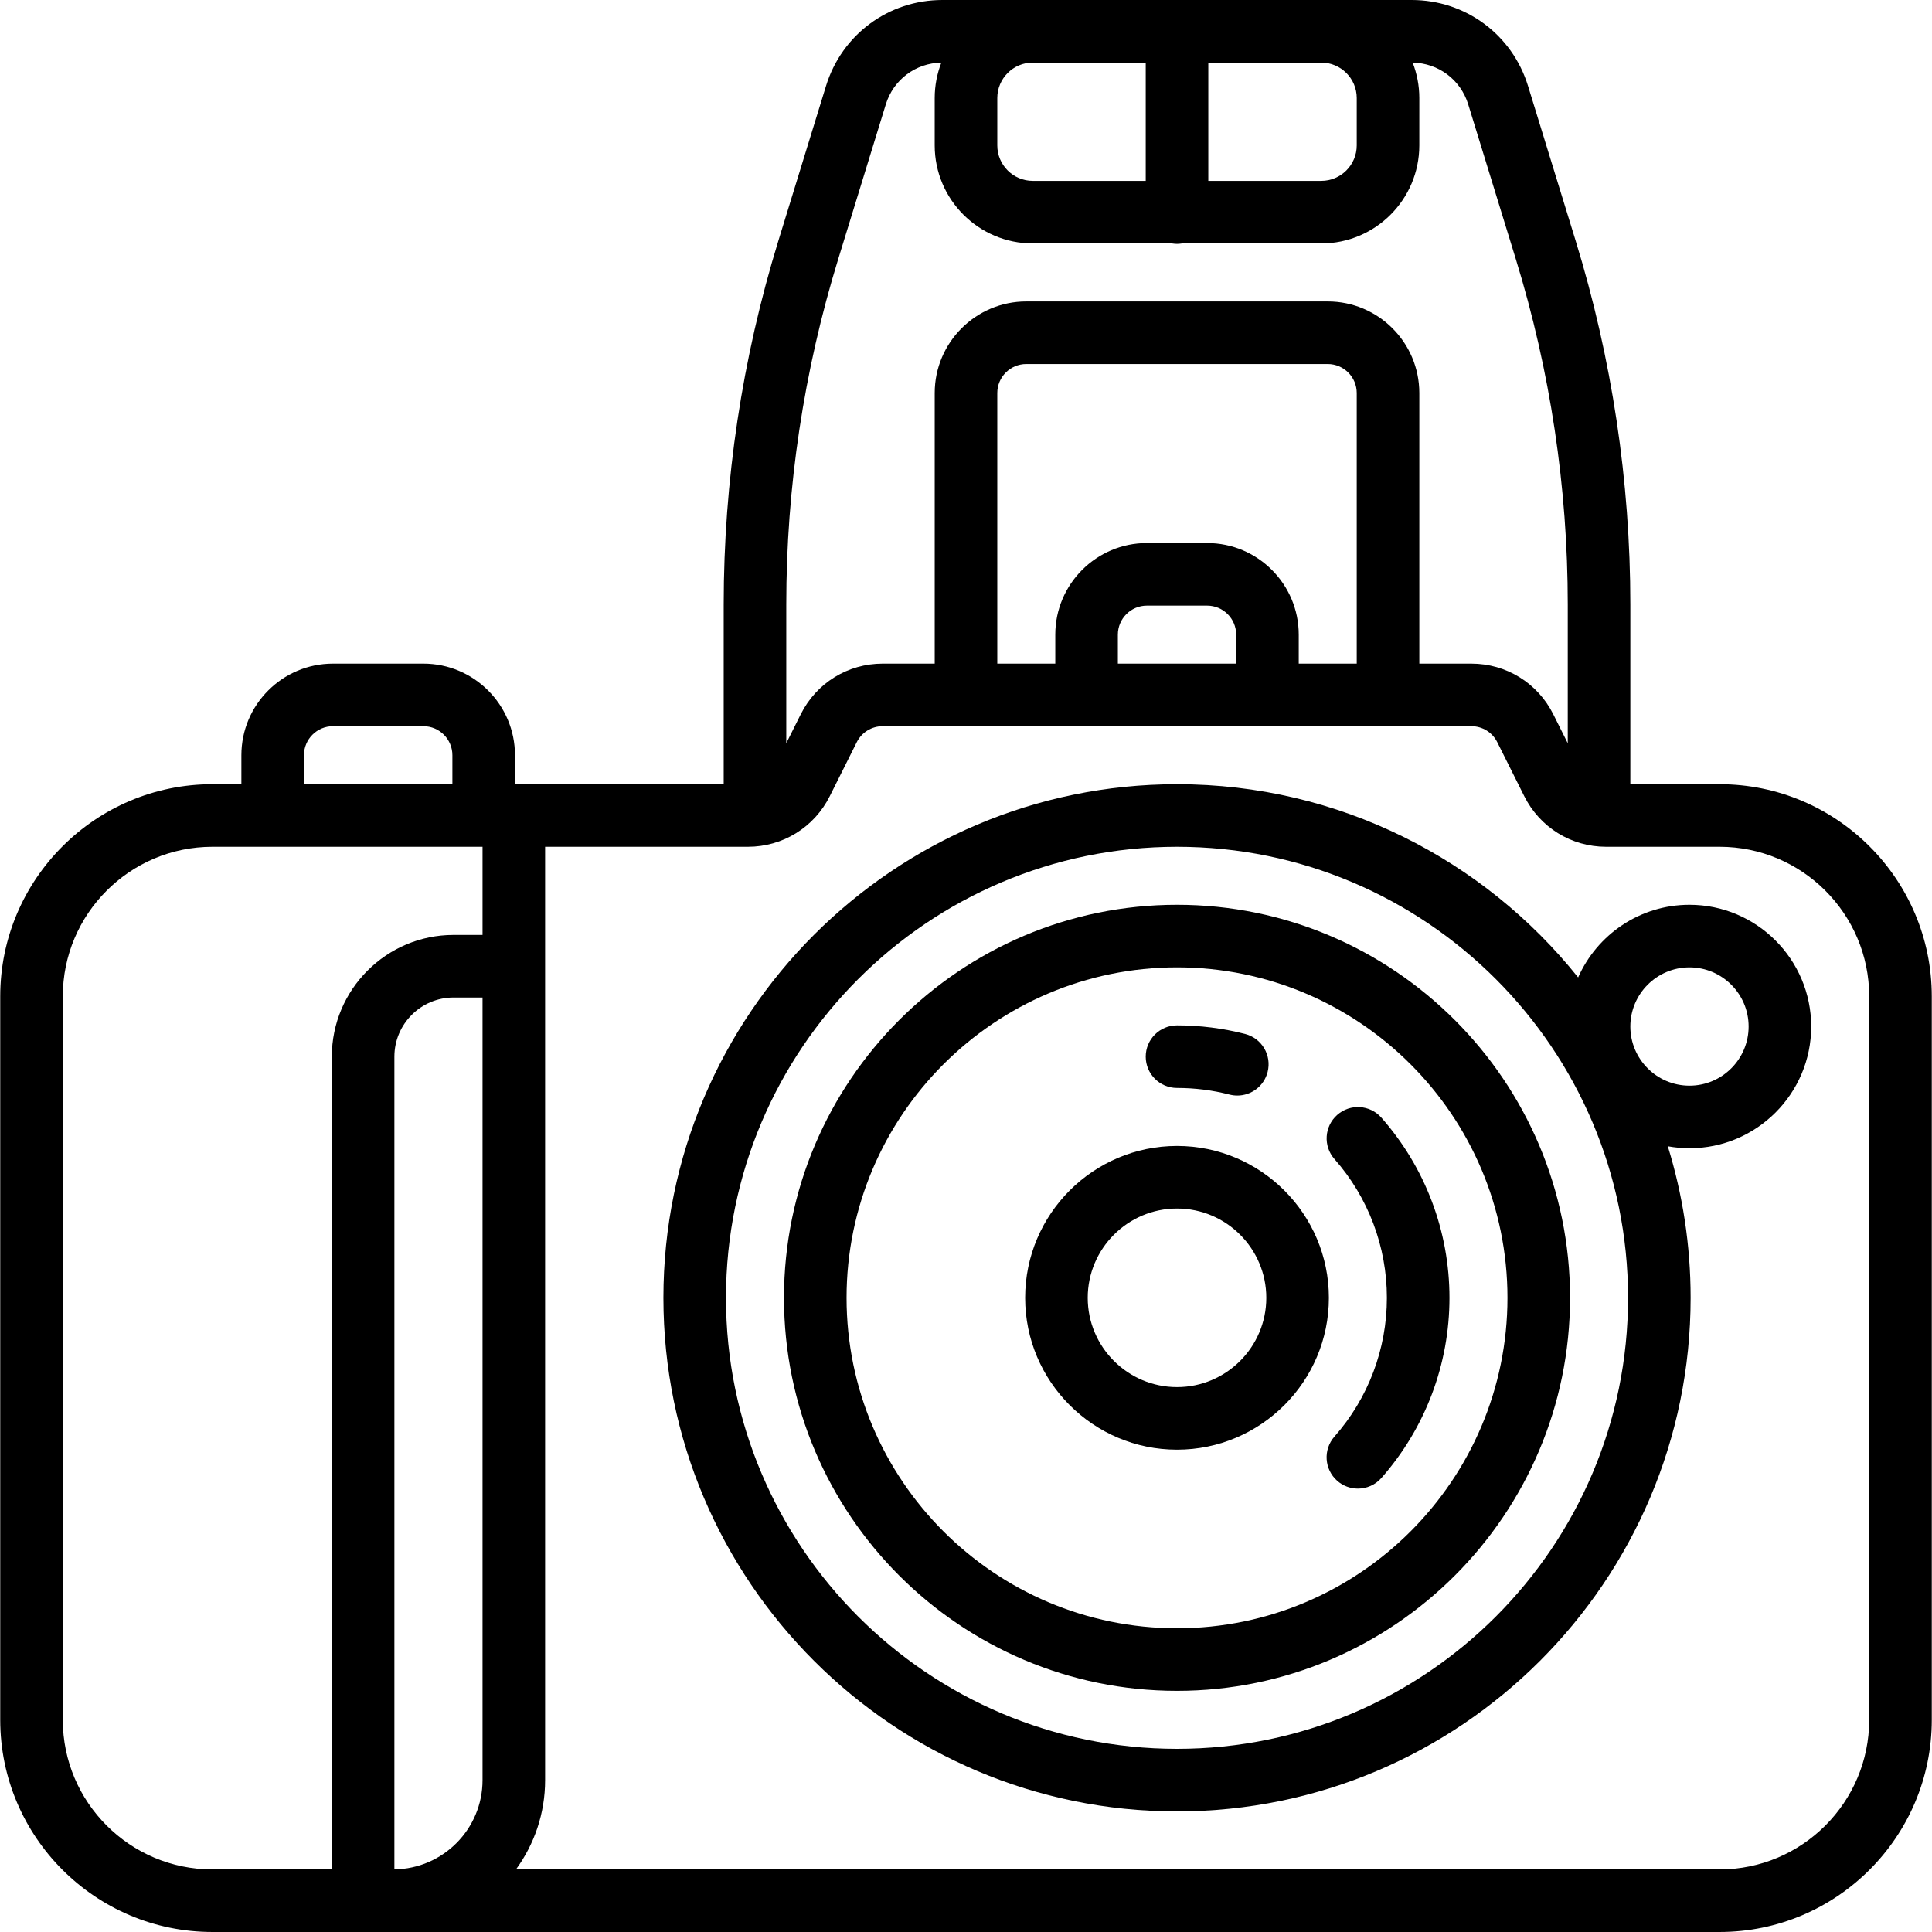
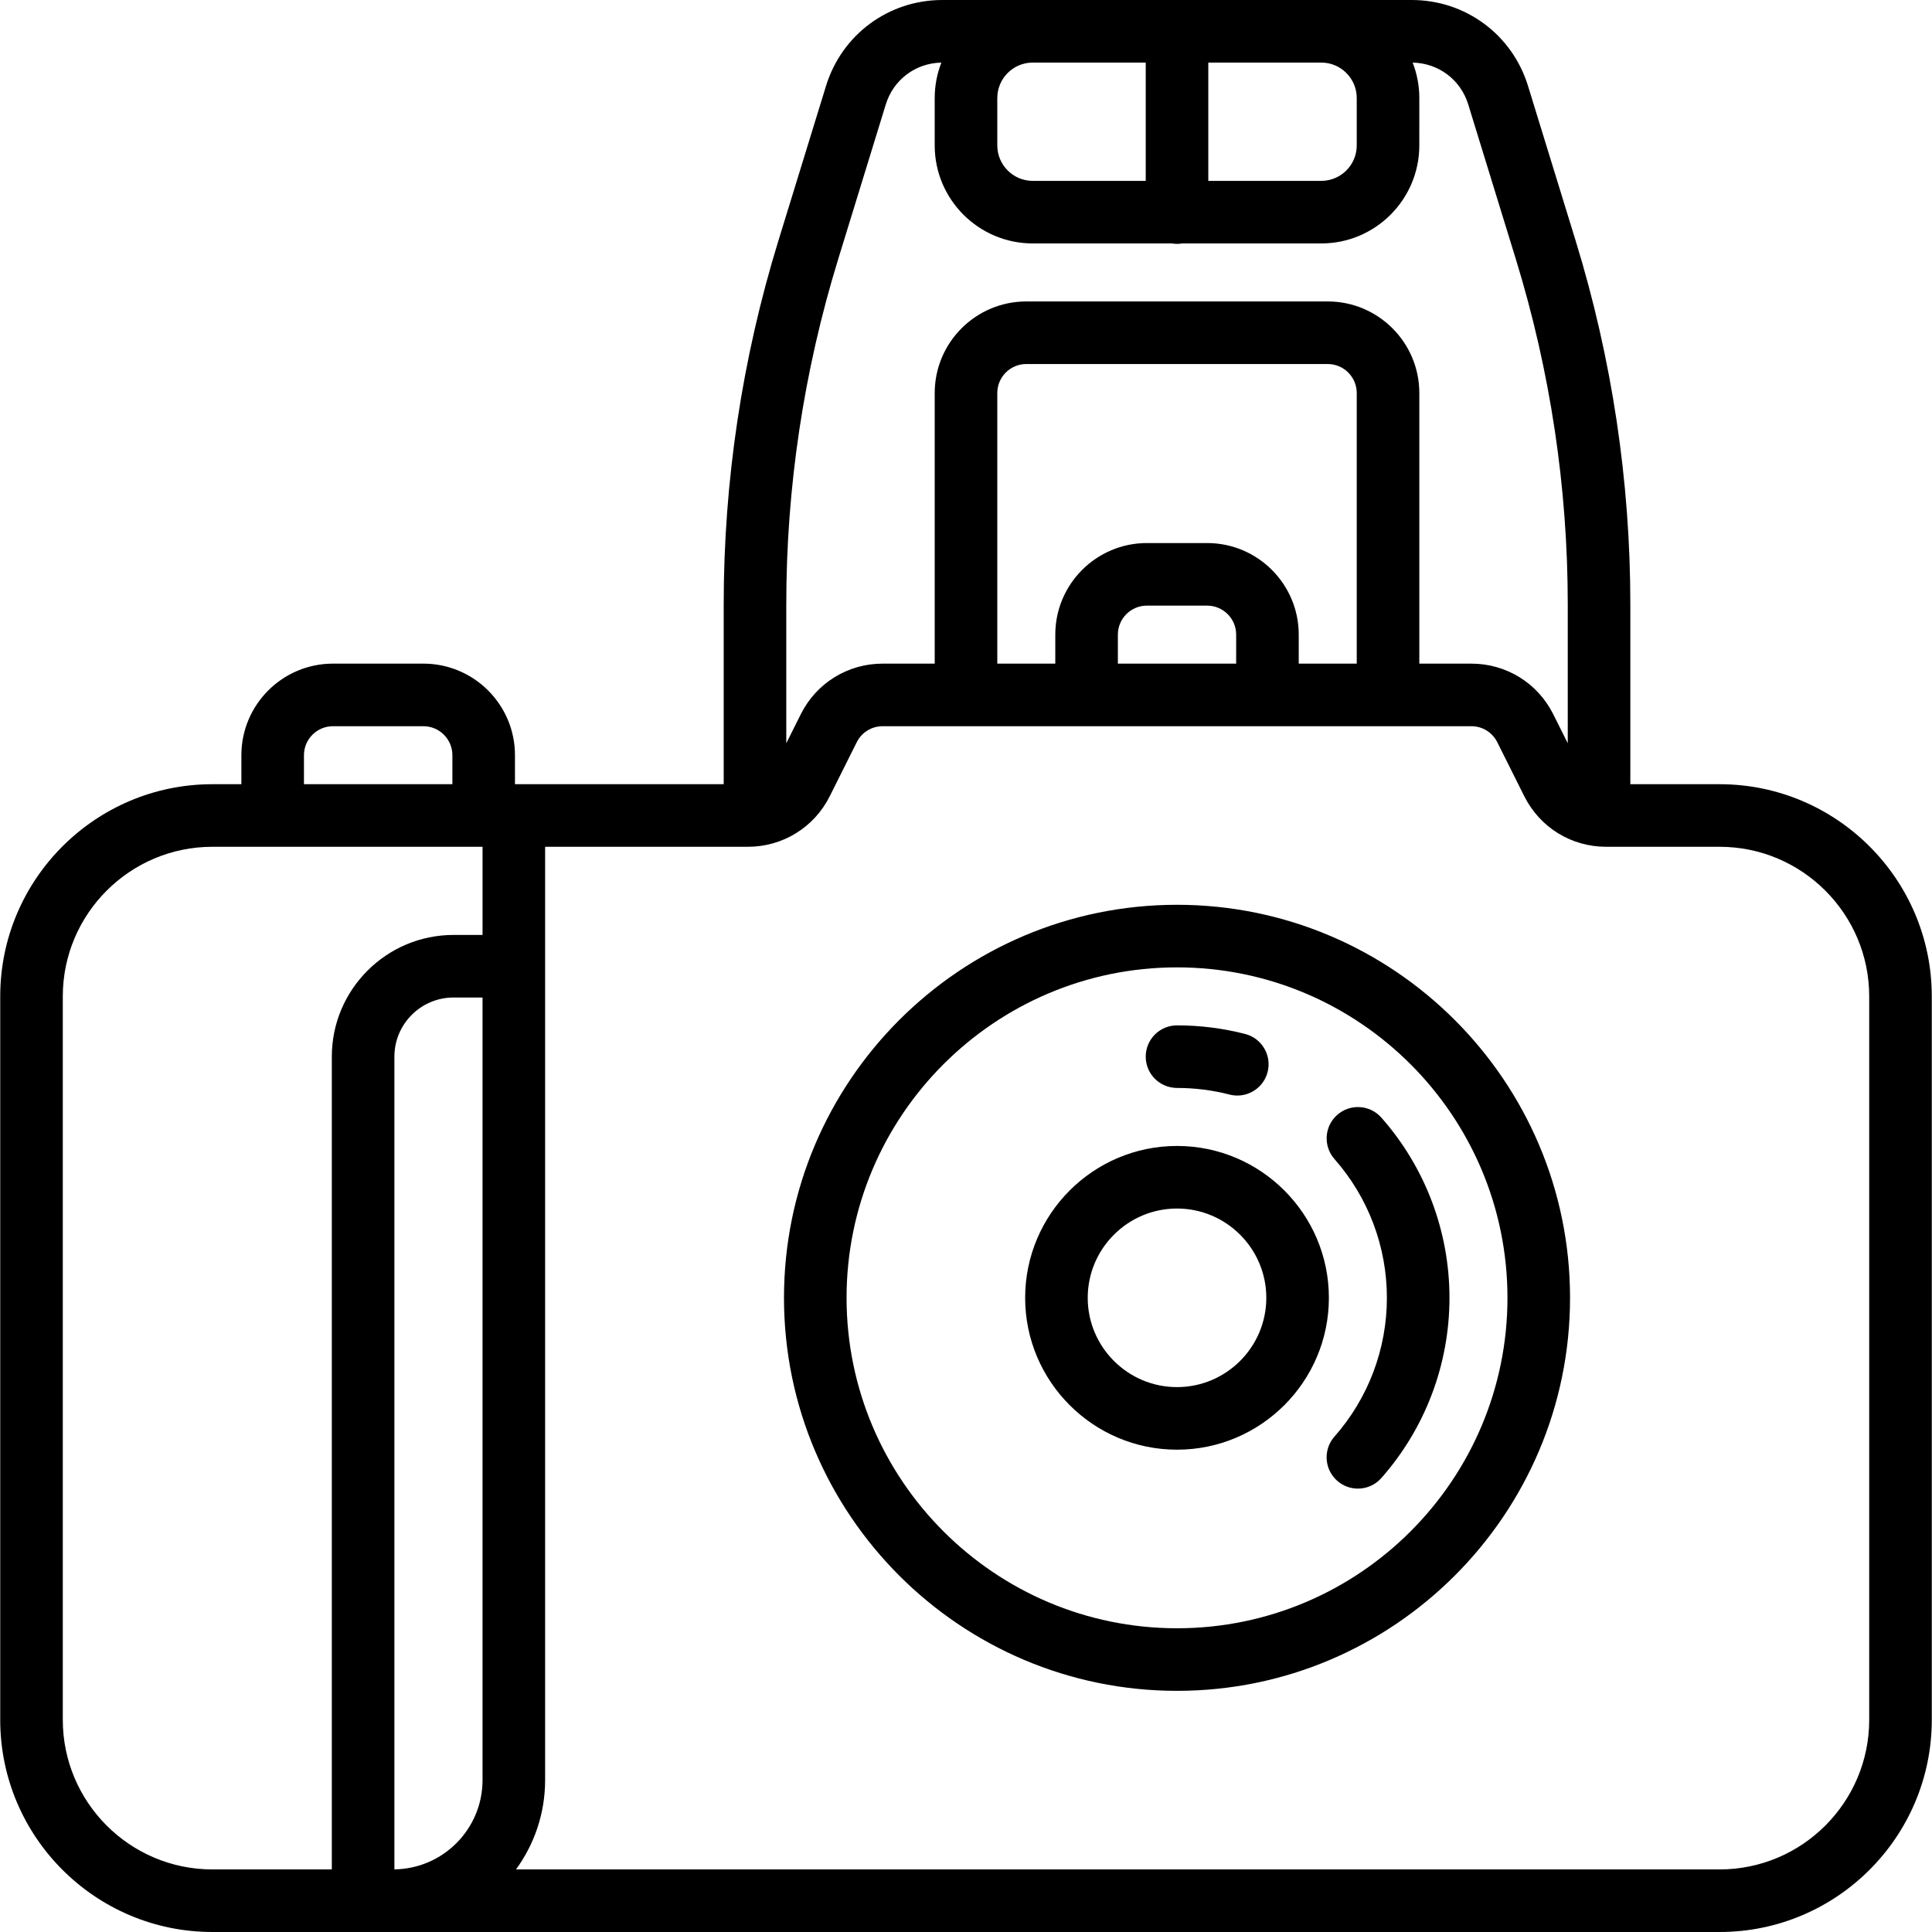
<svg xmlns="http://www.w3.org/2000/svg" fill="#000000" height="800px" width="800px" version="1.1" id="Capa_1" viewBox="0 0 463.105 463.105" xml:space="preserve">
  <g>
    <path d="M282.134,216.88c-51.948,0-94.21,42.263-94.21,94.21s42.262,94.209,94.21,94.209c51.947,0,94.209-42.262,94.209-94.209    S334.081,216.88,282.134,216.88z M282.134,390.299c-43.677,0-79.21-35.534-79.21-79.209c0-43.677,35.533-79.21,79.21-79.21    c43.676,0,79.209,35.533,79.209,79.21C361.343,354.766,325.81,390.299,282.134,390.299z" />
    <path d="M282.134,274.687c-20.073,0-36.403,16.33-36.403,36.403c0,20.072,16.331,36.403,36.403,36.403s36.403-16.331,36.403-36.403    C318.536,291.017,302.206,274.687,282.134,274.687z M282.134,332.493c-11.802,0-21.403-9.602-21.403-21.403    s9.602-21.403,21.403-21.403s21.403,9.602,21.403,21.403S293.935,332.493,282.134,332.493z" />
    <path d="M282.134,260.783c4.264,0,8.496,0.533,12.58,1.584c0.627,0.162,1.256,0.238,1.875,0.238c3.34,0,6.387-2.248,7.258-5.632    c1.033-4.012-1.382-8.101-5.394-9.133c-5.304-1.365-10.794-2.058-16.319-2.058c-4.142,0-7.5,3.358-7.5,7.5    S277.991,260.783,282.134,260.783z" />
    <path d="M320.538,267.241c-3.106,2.74-3.403,7.479-0.663,10.586c8.103,9.186,12.565,20.999,12.565,33.263    c0,12.268-4.465,24.083-12.572,33.27c-2.741,3.106-2.445,7.845,0.661,10.586c1.426,1.259,3.196,1.876,4.96,1.876    c2.077,0,4.144-0.857,5.626-2.537c10.528-11.929,16.326-27.27,16.326-43.195c0-15.921-5.794-31.258-16.316-43.186    C328.384,264.798,323.644,264.501,320.538,267.241z" />
-     <path d="M404.972,216.88c-11.903,0-22.157,7.168-26.691,17.412c-22.579-28.211-57.287-46.315-96.148-46.315    c-67.885,0-123.113,55.229-123.113,123.113c0,67.884,55.228,123.112,123.113,123.112s123.113-55.228,123.113-123.112    c0-12.64-1.917-24.84-5.472-36.328c1.688,0.305,3.423,0.473,5.198,0.473c16.088,0,29.177-13.089,29.177-29.177    C434.149,229.969,421.06,216.88,404.972,216.88z M282.134,419.202c-59.614,0-108.113-48.499-108.113-108.112    c0-59.614,48.499-108.113,108.113-108.113s108.113,48.5,108.113,108.113C390.246,370.703,341.747,419.202,282.134,419.202z     M404.972,260.235c-7.817,0-14.177-6.36-14.177-14.177s6.36-14.178,14.177-14.178s14.177,6.36,14.177,14.178    S412.789,260.235,404.972,260.235z" />
    <path d="M412.198,187.977h-21.403v-43.08c0-29.587-4.412-58.927-13.113-87.206l-11.414-37.094C362.477,8.277,351.27,0,338.381,0    H225.885c-12.889,0-24.096,8.277-27.887,20.597L186.585,57.69c-8.701,28.278-13.113,57.618-13.113,87.206v43.08H123.44v-6.951    c0-12.104-9.848-21.952-21.952-21.952H79.811c-12.104,0-21.952,9.847-21.952,21.952v6.951h-6.951    c-28.042,0-50.855,22.813-50.855,50.855v173.419c0,28.042,22.813,50.854,50.855,50.854h361.29    c28.042,0,50.855-22.813,50.855-50.854V238.832C463.052,210.79,440.239,187.977,412.198,187.977z M325.214,23.5v11.354    c0,4.688-3.813,8.5-8.5,8.5h-27.081V15h27.081C321.401,15,325.214,18.813,325.214,23.5z M274.634,15v28.354h-27.081    c-4.687,0-8.5-3.813-8.5-8.5V23.5c0-4.687,3.813-8.5,8.5-8.5H274.634z M200.922,62.102l11.413-37.094    c1.818-5.909,7.149-9.896,13.311-9.998c-1.025,2.635-1.594,5.497-1.594,8.49v11.354c0,12.958,10.542,23.5,23.5,23.5h33.372    c0.395,0.064,0.796,0.106,1.209,0.106s0.814-0.042,1.209-0.106h33.372c12.958,0,23.5-10.542,23.5-23.5V23.5    c0-2.994-0.569-5.855-1.594-8.49c6.161,0.102,11.493,4.089,13.311,9.998l11.414,37.094c8.261,26.849,12.45,54.705,12.45,82.795    v33.262l-3.475-6.95c-3.743-7.485-11.266-12.134-19.634-12.134h-12.471V94.209c0-12.104-9.848-21.952-21.952-21.952h-72.258    c-12.104,0-21.952,9.848-21.952,21.952v64.864h-12.471c-8.368,0-15.892,4.649-19.634,12.134l-3.475,6.95v-33.262    C188.472,116.806,192.661,88.95,200.922,62.102z M311.311,159.074v-6.952c0-12.104-9.848-21.952-21.952-21.952h-14.452    c-12.104,0-21.952,9.847-21.952,21.952v6.952h-13.903V94.209c0-3.833,3.119-6.952,6.952-6.952h72.258    c3.833,0,6.952,3.118,6.952,6.952v64.864H311.311z M267.956,159.074v-6.952c0-3.833,3.119-6.952,6.952-6.952h14.452    c3.833,0,6.952,3.119,6.952,6.952v6.952H267.956z M94.537,448.092V253.283c0-7.817,6.36-14.177,14.177-14.177h6.952v187.596    C115.666,438.412,106.211,447.943,94.537,448.092z M72.859,181.025c0-3.833,3.119-6.952,6.952-6.952h21.678    c3.833,0,6.952,3.119,6.952,6.952v6.951H72.859V181.025z M15.053,412.251V238.832c0-19.771,16.084-35.855,35.855-35.855h64.758    v21.129h-6.952c-16.088,0-29.177,13.089-29.177,29.177v194.822H50.908C31.137,448.105,15.053,432.021,15.053,412.251z     M448.052,412.251c0,19.771-16.084,35.854-35.855,35.854H123.683c4.386-6.012,6.983-13.408,6.983-21.403V202.977h48.601    c8.369,0,15.892-4.649,19.634-12.135l6.463-12.925c1.186-2.371,3.568-3.843,6.218-3.843h141.104c2.65,0,5.033,1.473,6.218,3.843    l6.462,12.925c3.742,7.485,11.266,12.135,19.634,12.135h27.197c19.771,0,35.855,16.085,35.855,35.855V412.251z" />
  </g>
</svg>